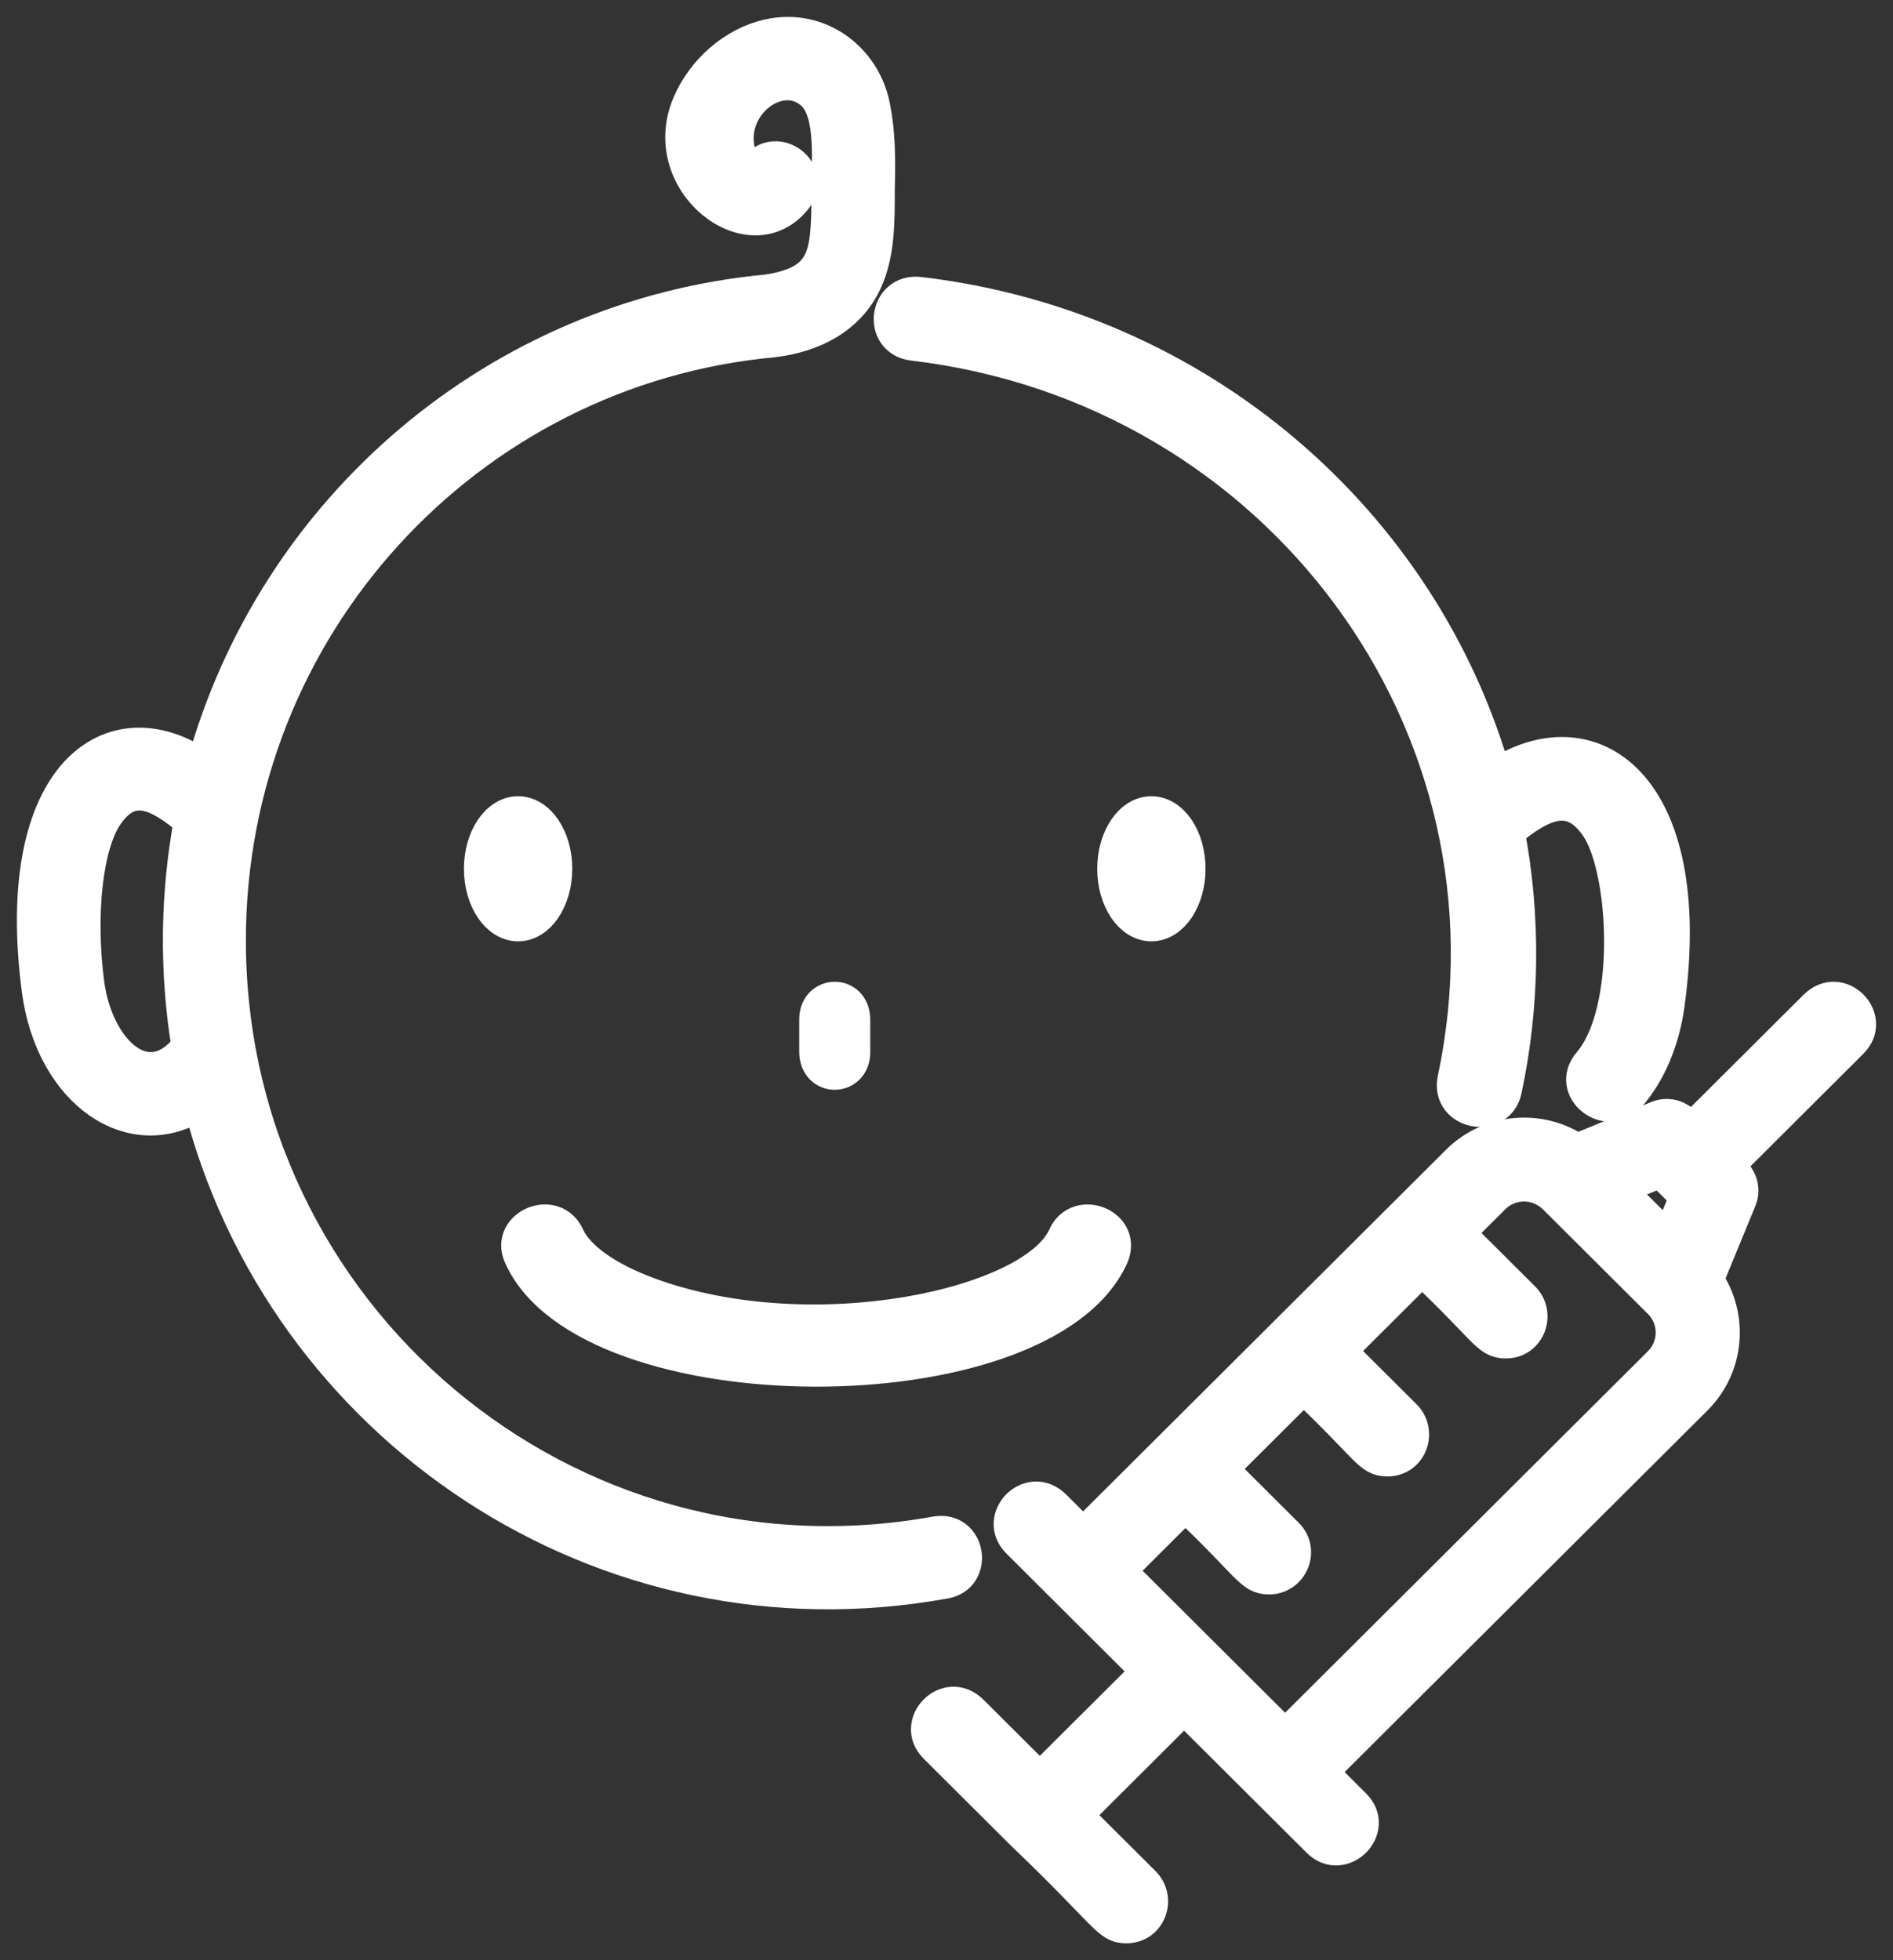
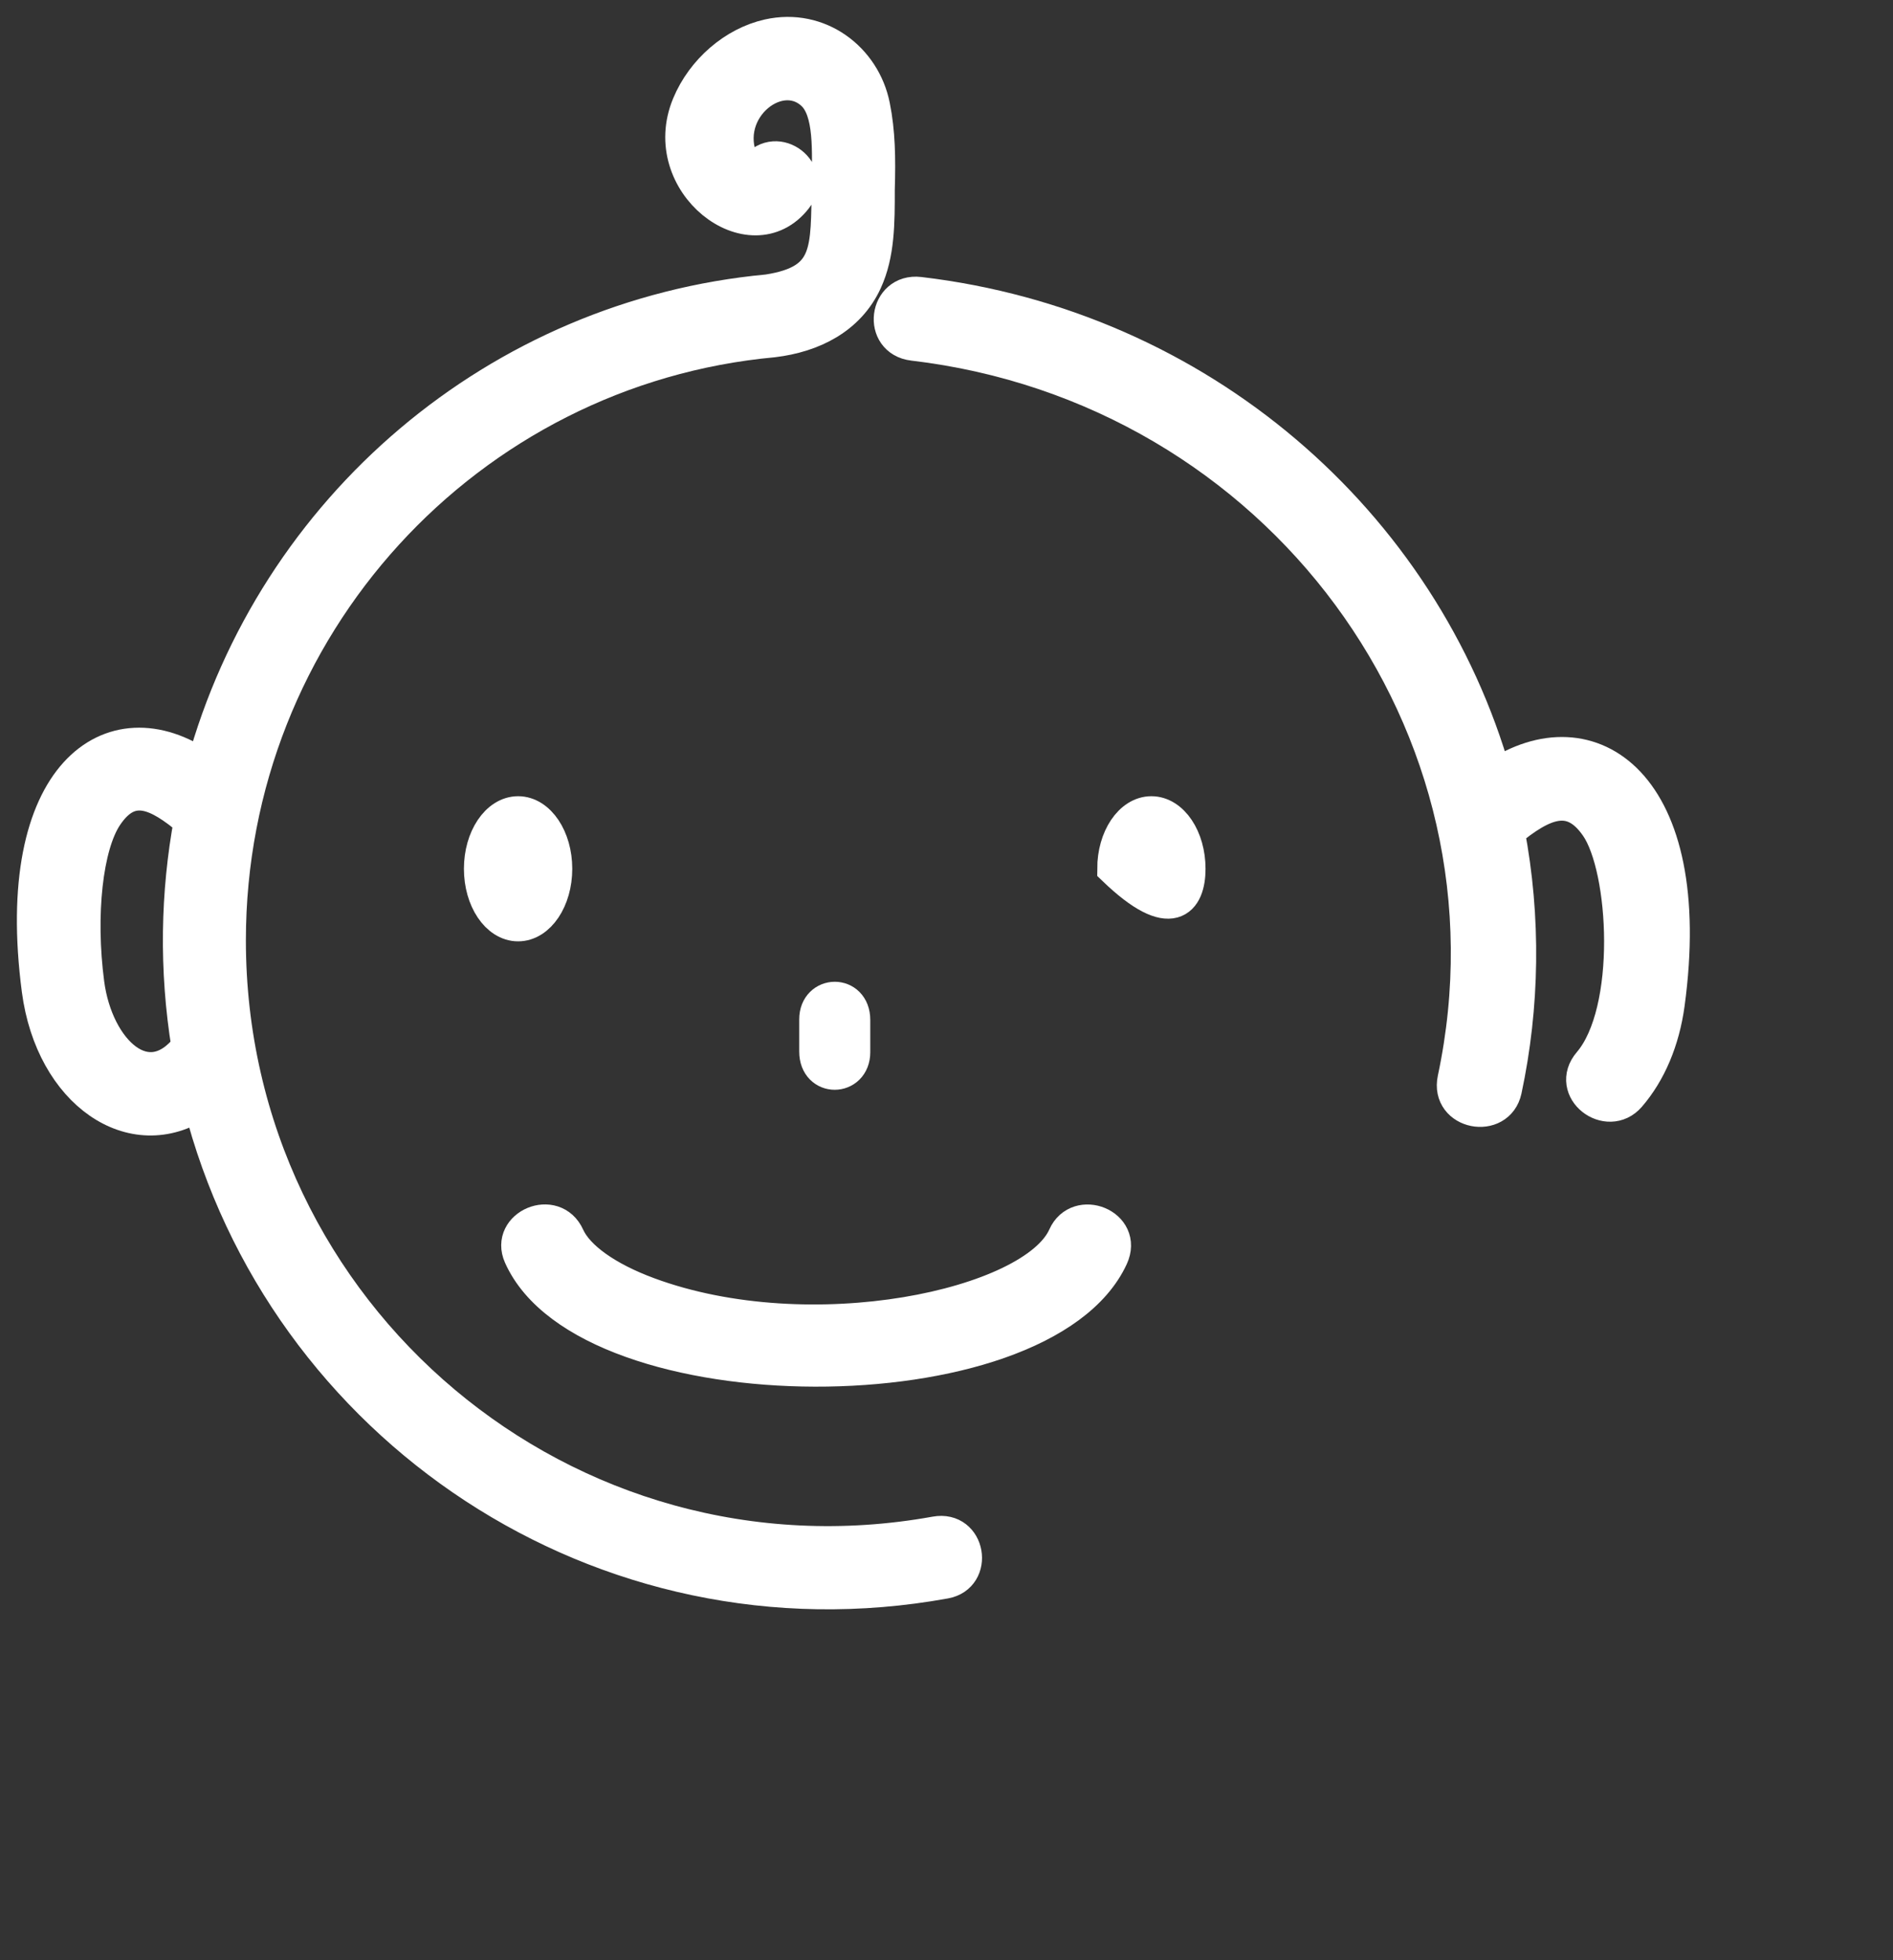
<svg xmlns="http://www.w3.org/2000/svg" width="56px" height="58px" viewBox="0 0 56 58" version="1.1">
  <rect x="0" y="0" width="56" height="58" fill="#333333" stroke="none" />
  <title>9E25F0FC-62A1-4F71-B126-1EABA7CD2B00</title>
  <g id="Page-1" stroke="none" stroke-width="1" fill="none" fill-rule="evenodd">
    <g id="Pregnancy-Home-Page" transform="translate(-1282, -1347)" fill="#FFFFFF" fill-rule="nonzero" stroke="#FFFFFF">
      <g id="Group-3-Copy-13" transform="translate(1270, 1336)">
        <g id="vaccine" transform="translate(13, 12)">
-           <path d="M52.706,28.789 L49.037,32.445 C48.95,32.388 48.607,31.836 48.021,32.076 L45.646,33.047 C44.568,32.314 43.083,32.423 42.128,33.376 L31.041,44.426 L30.189,43.577 C29.464,42.854 28.432,43.923 29.122,44.61 C29.577,45.064 32.497,47.975 32.977,48.454 L29.761,51.659 L27.743,49.648 C27.019,48.926 25.986,49.994 26.676,50.682 L29.235,53.232 C31.788,55.673 31.778,56 32.32,56 C33.008,56 33.287,55.173 32.833,54.72 L30.814,52.708 L34.029,49.503 L38.009,53.469 C38.704,54.162 39.758,53.115 39.061,52.421 L38.07,51.433 L49.156,40.382 C50.127,39.414 50.214,37.933 49.487,36.874 L50.46,34.508 C50.7,33.925 50.143,33.576 50.09,33.495 L53.772,29.823 C54.463,29.135 53.429,28.068 52.706,28.789 L52.706,28.789 Z M48.104,39.333 L37.017,50.384 L32.093,45.475 L34.062,43.513 C35.977,45.324 36.006,45.677 36.541,45.677 C37.197,45.677 37.537,44.879 37.067,44.411 L35.114,42.464 L37.564,40.022 C39.479,41.833 39.508,42.186 40.043,42.186 C40.729,42.186 41.01,41.36 40.555,40.907 L38.616,38.974 L41.066,36.532 C42.981,38.342 43.01,38.695 43.545,38.695 C44.231,38.695 44.513,37.869 44.058,37.416 L42.118,35.483 L43.18,34.424 C43.651,33.955 44.444,33.896 44.998,34.429 C48.756,38.175 48.002,37.425 48.105,37.526 C48.605,38.025 48.605,38.834 48.104,39.333 L48.104,39.333 Z M48.366,35.689 L46.836,34.164 L48.127,33.636 C48.133,33.642 48.915,34.421 48.896,34.402 L48.366,35.689 Z" id="Shape" />
          <path d="M26.677,44.368 C15.749,46.339 5.774,37.923 5.774,26.824 C5.774,17.547 12.831,9.904 21.874,9.073 C23.041,8.932 24.1,8.408 24.6,7.32 C24.971,6.512 24.971,5.587 24.97,4.609 C24.998,3.665 24.985,2.904 24.83,2.136 C24.551,0.742 23.229,-0.269 21.736,0.064 C20.724,0.289 19.798,1.088 19.377,2.099 C18.413,4.41 21.227,6.551 22.537,4.853 C23.117,4.101 21.991,3.202 21.364,3.977 L21.364,3.977 C21.271,4.094 21.091,4.077 21.02,3.946 C20.153,2.352 21.99,0.803 23.043,1.763 C23.608,2.278 23.515,3.504 23.515,4.498 C23.47,6.37 23.603,7.324 21.719,7.618 C13.73,8.361 7.105,14.036 5.008,21.692 C2.313,19.817 -0.696,21.906 0.143,28.291 C0.543,31.327 2.929,32.961 4.917,31.63 C7.35,41.204 16.818,47.644 26.956,45.803 C27.893,45.634 27.665,44.19 26.677,44.368 L26.677,44.368 Z M1.586,28.1 C1.318,26.06 1.543,24.018 2.134,23.135 C2.85,22.065 3.664,22.451 4.643,23.283 C4.249,25.415 4.2,27.679 4.573,29.973 C3.363,31.525 1.85,30.102 1.586,28.1 Z" id="Shape" />
          <path d="M26.016,9.173 C36.817,10.446 44.249,20.464 42.025,30.928 C41.812,31.932 43.315,32.211 43.52,31.252 C44.046,28.79 44.094,26.163 43.604,23.598 C44.633,22.751 45.491,22.357 46.244,23.448 C47.111,24.702 47.341,28.918 46.029,30.453 C45.355,31.24 46.559,32.155 47.193,31.421 C47.795,30.724 48.191,29.784 48.339,28.703 C49.225,22.184 46.04,20.077 43.22,21.977 C41.092,14.46 34.485,8.669 26.199,7.693 C25.195,7.575 25.009,9.055 26.016,9.173 Z" id="Path" />
          <path d="M15.429,24.706 C15.429,23.798 14.934,23.059 14.327,23.059 C13.719,23.059 13.224,23.798 13.224,24.706 C13.224,25.614 13.719,26.353 14.327,26.353 C14.934,26.353 15.429,25.614 15.429,24.706 Z" id="Path" />
-           <path d="M34.163,24.706 C34.163,23.798 33.669,23.059 33.061,23.059 C32.453,23.059 31.959,23.798 31.959,24.706 C31.959,25.614 32.453,26.353 33.061,26.353 C33.669,26.353 34.163,25.614 34.163,24.706 Z" id="Path" />
+           <path d="M34.163,24.706 C34.163,23.798 33.669,23.059 33.061,23.059 C32.453,23.059 31.959,23.798 31.959,24.706 C33.669,26.353 34.163,25.614 34.163,24.706 Z" id="Path" />
          <path d="M24.245,30.132 L24.245,29.179 C24.245,28.33 23.143,28.354 23.143,29.162 L23.143,30.115 C23.143,30.964 24.245,30.941 24.245,30.132 Z" id="Path" />
          <path d="M31.878,36.195 C32.311,35.257 30.89,34.698 30.497,35.584 C29.584,37.641 22.992,39.07 18.178,37.289 C16.944,36.833 16.077,36.214 15.796,35.59 C15.387,34.683 14.004,35.277 14.396,36.158 C16.38,40.624 29.812,40.67 31.878,36.195 Z" id="Path" />
        </g>
      </g>
    </g>
  </g>
</svg>